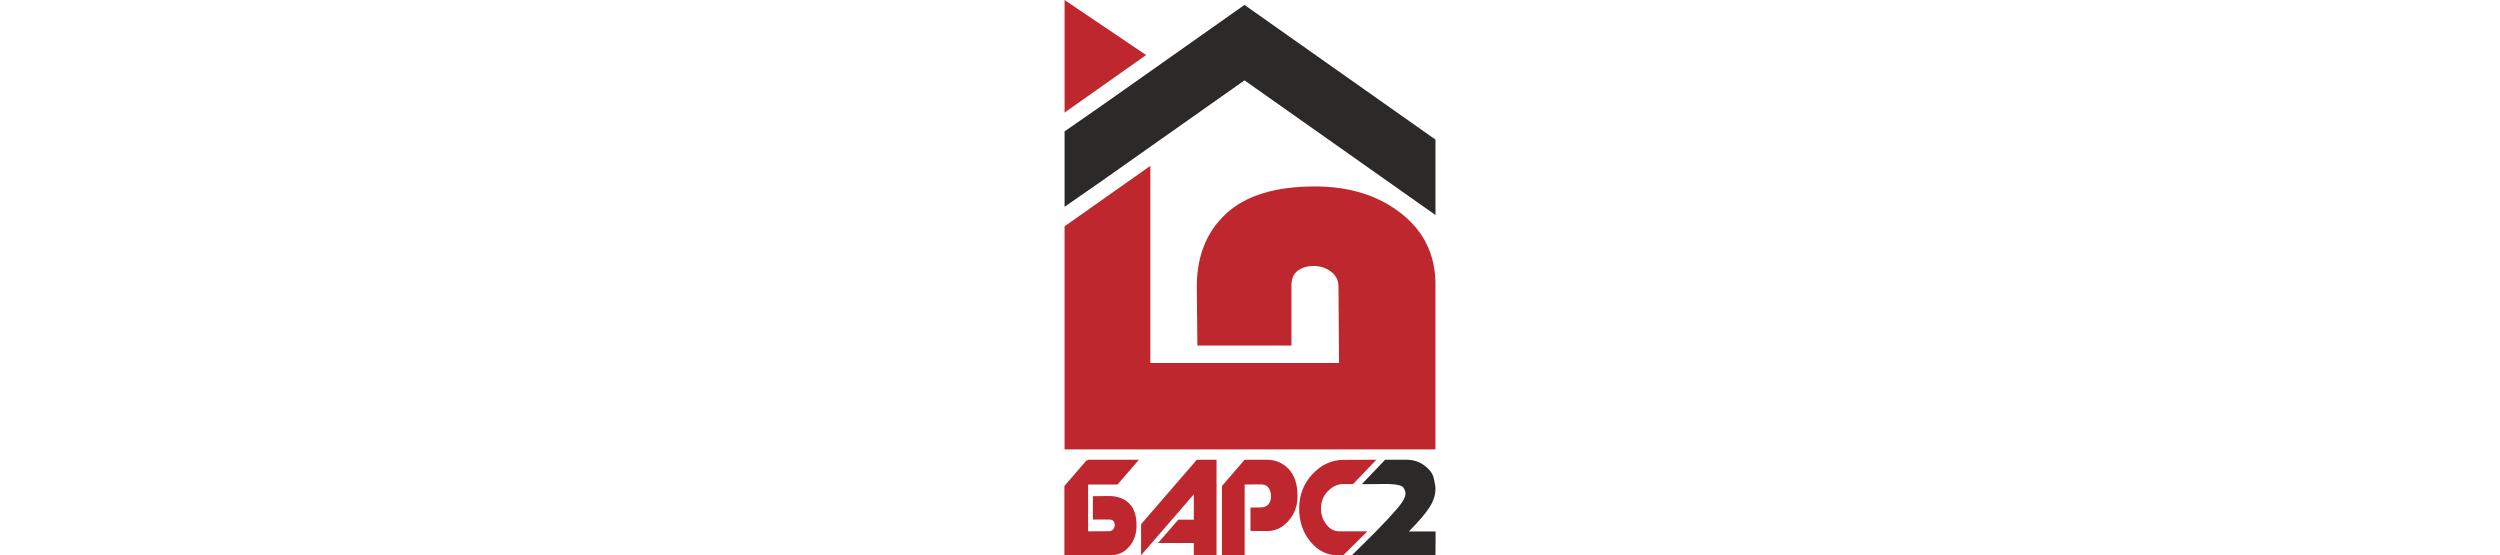
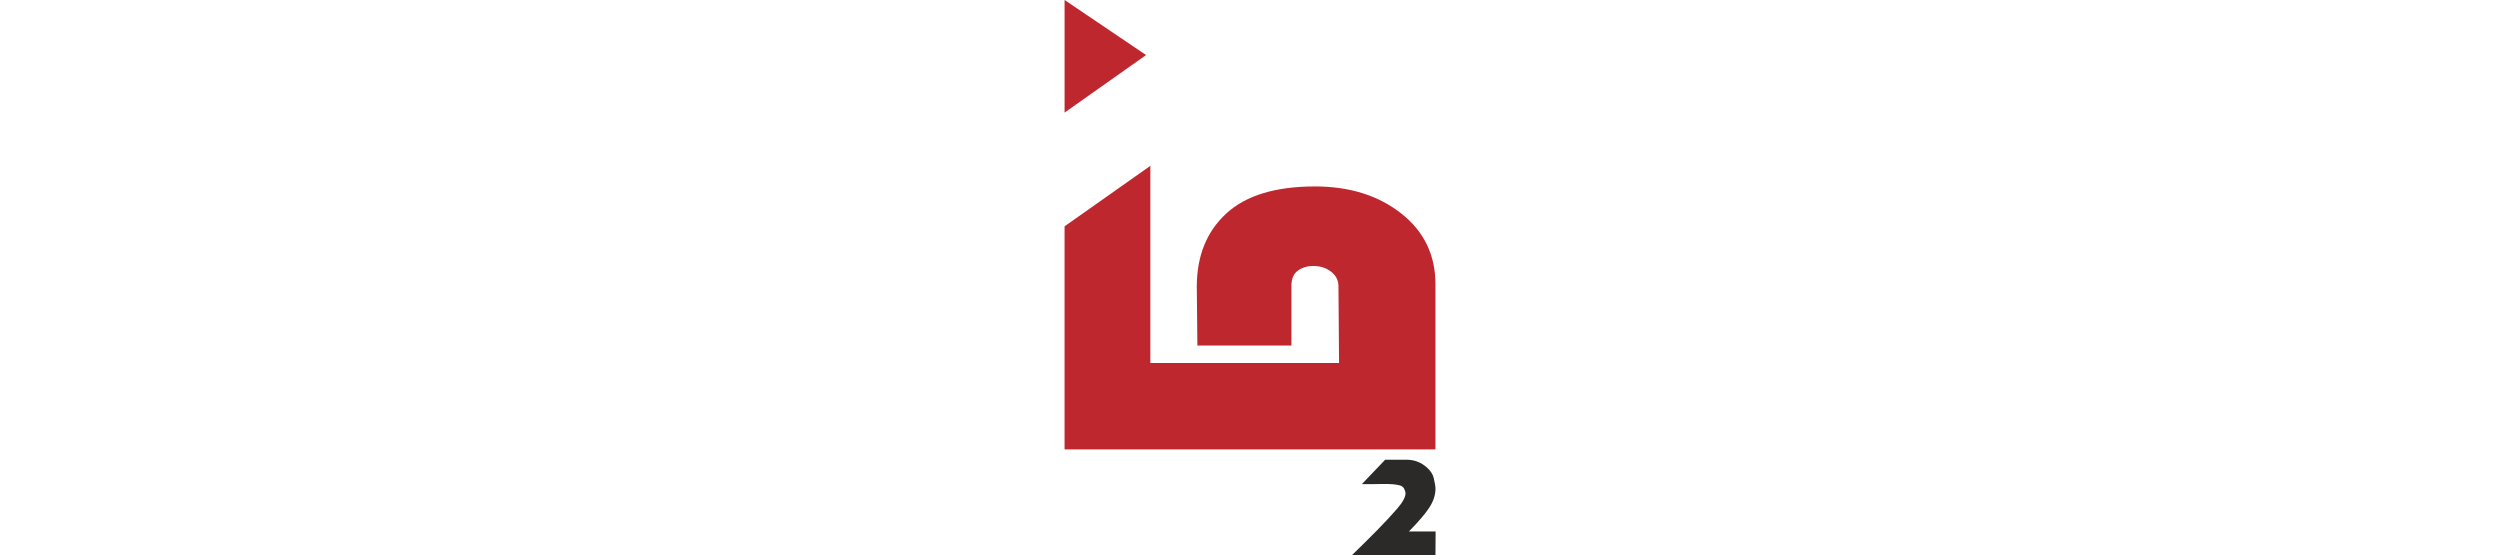
<svg xmlns="http://www.w3.org/2000/svg" xml:space="preserve" height="16px" style="margin: 10px 0; shape-rendering:geometricPrecision; text-rendering:geometricPrecision; image-rendering:optimizeQuality; fill-rule:evenodd; clip-rule:evenodd" viewBox="0 0 72.018 107.752">
  <defs>
    <style type="text/css">
   
    .fil1 {fill:#2B2A29;fill-rule:nonzero}
    .fil0 {fill:#BF272E;fill-rule:nonzero}
   
  </style>
  </defs>
  <g id="Слой_x0020_1">
    <g id="_271720184">
      <polygon id="_271720544" class="fil0" points="0.036,21.842 0.036,0 15.849,10.679 " />
      <path id="_271720496" class="fil0" d="M48.611 36.171c-7.679,0 -13.418,1.755 -17.221,5.262 -3.801,3.509 -5.702,8.236 -5.702,14.181l0.114 11.416 18.247 0 0 -11.595c0,-1.367 0.419,-2.348 1.255,-2.943 0.838,-0.594 1.825,-0.892 2.965,-0.892 1.369,0 2.529,0.372 3.478,1.114 0.952,0.744 1.425,1.681 1.425,2.809l0.114 14.895 -36.608 0 0 -38.246 -16.643 11.736 0 43.277 71.955 0 0 -32.018c0,-5.708 -2.224,-10.301 -6.672,-13.78 -4.448,-3.478 -10.016,-5.218 -16.707,-5.218z" />
-       <path id="_271720448" class="fil0" d="M-0 107.724l0 -13.444 4.406 -5.095 0 0.226 0.196 -0.226 9.863 0 -4.161 4.812 -5.703 0 0 9.085 4.087 -0.028c0.31,0 0.567,-0.118 0.771,-0.353 0.204,-0.236 0.306,-0.524 0.306,-0.864 0,-0.283 -0.082,-0.528 -0.245,-0.736 -0.163,-0.207 -0.432,-0.312 -0.807,-0.312l-3.182 0 0 -4.528 3.133 -0.028c1.631,0 2.928,0.472 3.891,1.415 0.962,0.944 1.444,2.368 1.444,4.274 0,1.661 -0.477,3.043 -1.432,4.146 -0.955,1.104 -2.215,1.656 -3.781,1.656l-8.786 0z" />
-       <polygon id="_271720400" class="fil0" points="14.88,101.695 25.698,89.185 29.516,89.185 29.516,107.724 25.11,107.724 25.11,105.346 18.16,105.346 22.1,100.818 25.11,100.818 25.11,95.893 14.88,107.724 " />
-       <path id="_271720352" class="fil0" d="M34.973 93.997l0 13.727 -4.405 0 0 -13.444 4.405 -5.095 4.258 0c1.68,0 3.1,0.594 4.259,1.783 1.158,1.189 1.738,2.963 1.738,5.321 0,1.85 -0.584,3.435 -1.75,4.755 -1.166,1.321 -2.541,1.981 -4.123,1.981l-3.255 -0.028 0 -4.528 1.982 -0.028c0.652,0 1.15,-0.198 1.493,-0.595 0.343,-0.396 0.514,-0.896 0.514,-1.5 0,-0.717 -0.163,-1.293 -0.489,-1.727 -0.294,-0.434 -0.808,-0.651 -1.542,-0.651l-3.084 0.028z" />
-       <path id="_271720304" class="fil0" d="M60.517 89.189l-6.308 0.024c-2.349,0 -4.381,0.925 -6.094,2.774 -1.713,1.85 -2.57,4.075 -2.57,6.68 0,2.51 0.73,4.651 2.19,6.425 1.46,1.774 3.267,2.66 5.421,2.66l0.94 -0.028 4.686 -4.638 -5.381 -0.004c-1.028,0 -1.888,-0.443 -2.582,-1.33 -0.694,-0.887 -1.04,-1.924 -1.04,-3.113 0,-1.302 0.428,-2.401 1.285,-3.297 0.857,-0.896 1.822,-1.422 2.932,-1.422l2.017 -0.015 4.504 -4.715z" />
-       <polygon id="_271720232" class="fil1" points="34.938,0.955 20.864,10.88 7.824,20.076 0.036,25.491 0.036,40.123 7.824,34.707 20.864,25.512 34.938,15.587 71.991,41.716 71.991,27.084 " />
      <path id="_271720256" class="fil1" d="M70.401 103.103l-3.562 0c1.9,-1.931 3.234,-3.498 4.001,-4.7 0.767,-1.203 1.151,-2.391 1.151,-3.565 0,-0.455 -0.11,-1.141 -0.329,-2.059 -0.219,-0.918 -0.831,-1.747 -1.836,-2.486 -1.005,-0.738 -2.165,-1.108 -3.481,-1.108l-4.111 0 -0.004 0.005 -2.49 2.603 -2.015 2.112 -0.014 0.014 2.275 0 2.028 -0.028c0.694,0 1.27,0.019 1.727,0.057 0.457,0.038 0.891,0.109 1.302,0.213 0.411,0.104 0.703,0.326 0.877,0.667 0.174,0.341 0.26,0.625 0.26,0.852 0,0.758 -0.539,1.757 -1.617,2.997 -1.078,1.24 -2.288,2.546 -3.632,3.92 -0.155,0.158 -0.316,0.322 -0.48,0.489 -1.265,1.283 -2.827,2.829 -4.686,4.638l16.225 0 0.027 -4.621c-0.073,0 -1.306,0 -1.617,0z" />
    </g>
  </g>
</svg>